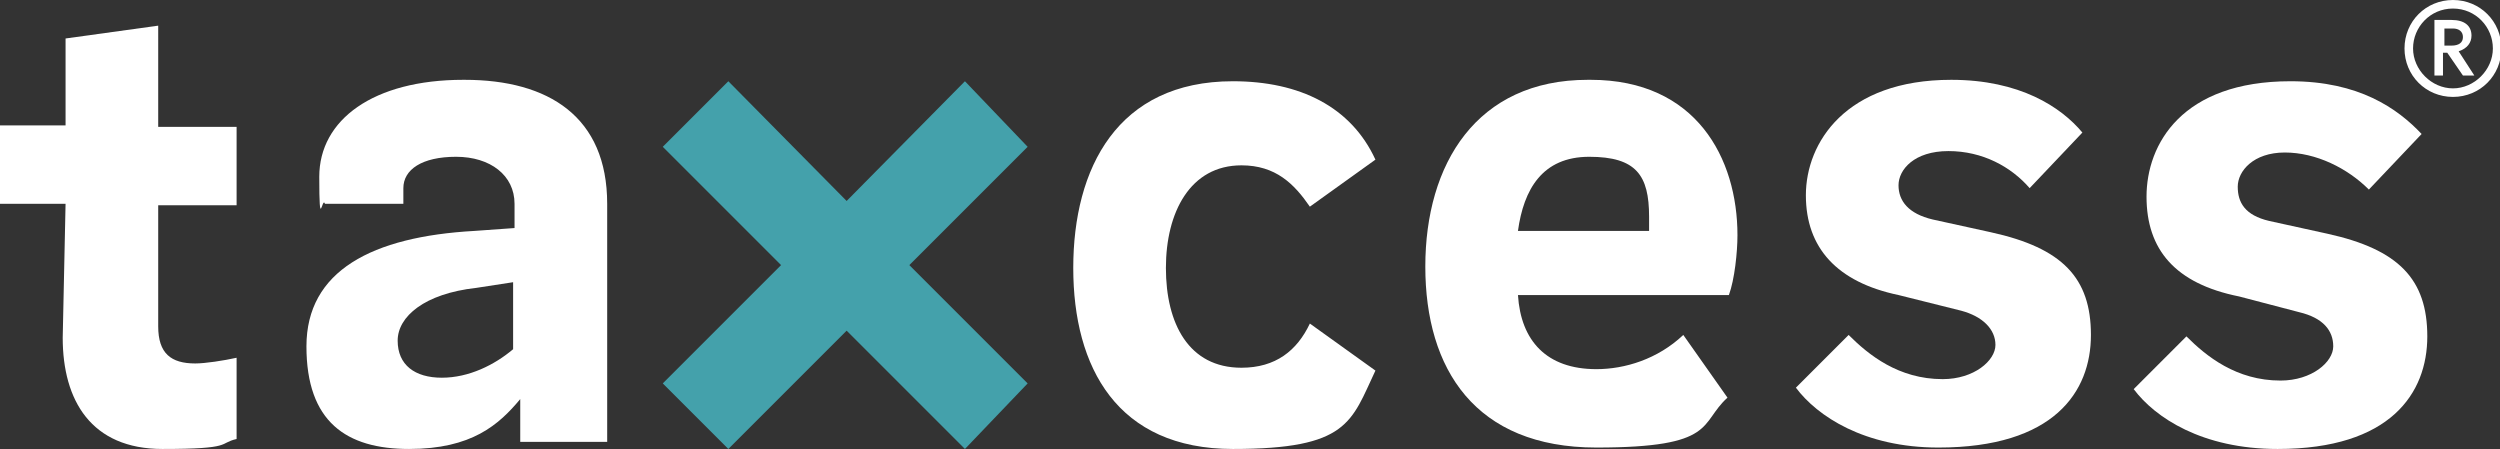
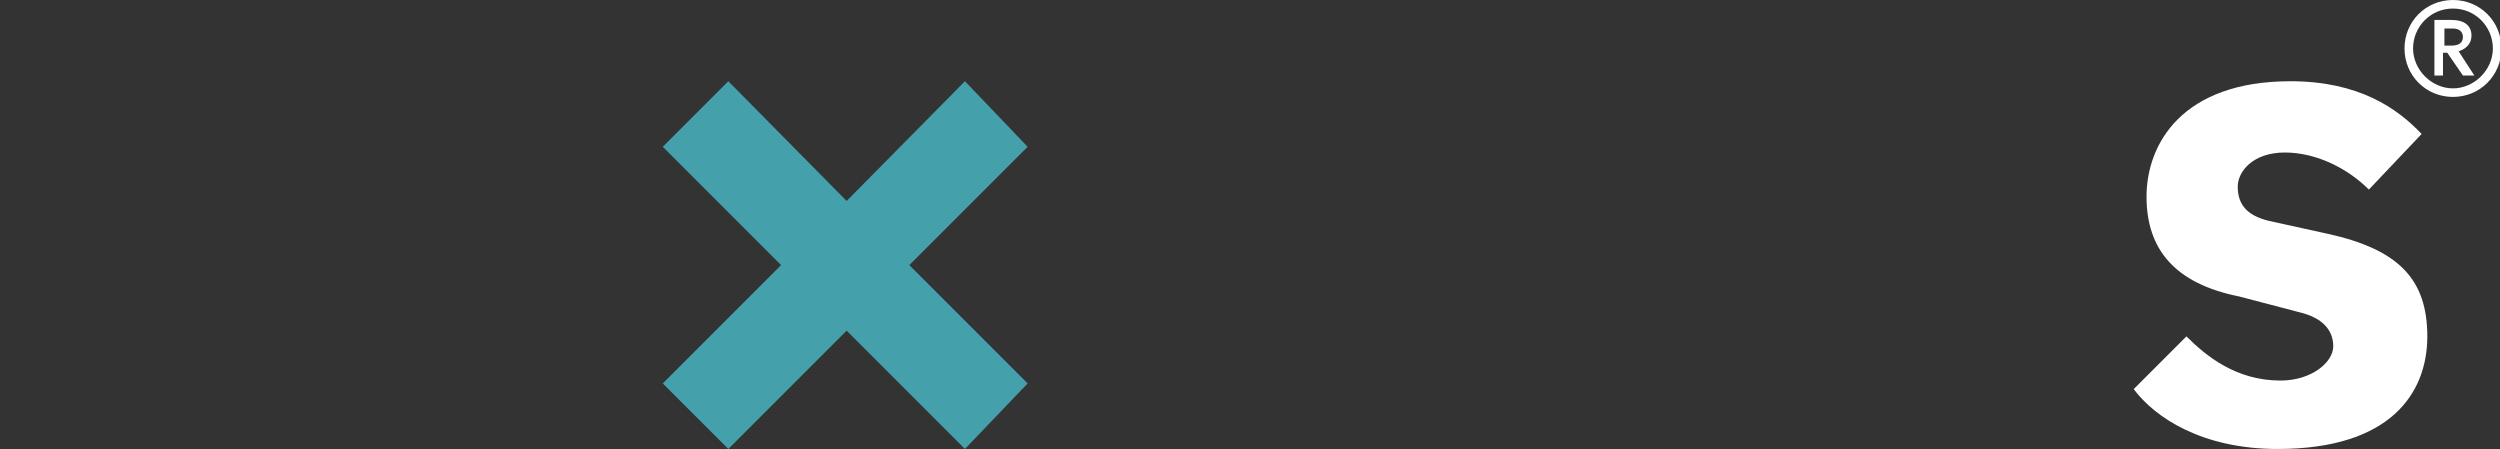
<svg xmlns="http://www.w3.org/2000/svg" id="Ebene_1" version="1.1" viewBox="0 0 175.4 31.5">
  <rect x="0" y="0" width="175.4" height="31.5" fill="#333333" stroke="none" />
  <defs>
    <style>
      .st0 {
        fill: #44a1ab;
      }

      .st1 {
        fill: #fff;
      }
    </style>
  </defs>
  <polygon class="st0" points="72.1 10.3 72.1 10.3 67.7 5.7 59.4 14.1 51.1 5.7 46.5 10.3 54.8 18.6 46.5 26.9 51.1 31.5 59.4 23.2 67.7 31.5 72.1 26.9 63.8 18.6 72.1 10.3" />
-   <path class="st1" d="M87.1,11.6c2.4,0,3.7,1.3,4.8,2.9l4.6-3.3c-1.7-3.7-5.3-5.5-10-5.5-8.1,0-11.2,6.1-11.2,13.1s3.1,12.7,11.2,12.7,8.3-1.9,10-5.5l-4.6-3.3c-.9,1.9-2.4,3.1-4.8,3.1-3.7,0-5.3-3.1-5.3-7s1.7-7.2,5.3-7.2h0Z" />
-   <path class="st1" d="M11.1,1.8l-6.5.9v6.1H0v5.5h4.6l-.2,9.4c0,4.4,2,7.8,7,7.8s3.9-.4,5.2-.7v-5.7c-.9.2-2.2.4-2.9.4-1.7,0-2.6-.7-2.6-2.6v-8.5h5.5v-5.5h-5.5V1.8h0Z" />
-   <path class="st1" d="M32.5,5.6c-6.3,0-10.1,2.8-10.1,6.8s.2,1.3.4,1.9h5.5v-1.1c0-1.3,1.3-2.2,3.7-2.2s4.1,1.3,4.1,3.3v1.7l-2.8.2c-7.2.4-11.8,2.8-11.8,8.1s2.8,7.2,7.2,7.2,6.3-1.7,7.8-3.5v3h6.1V14.3c0-6.1-4.1-8.7-10-8.7h0ZM36,24.5c-1.3,1.1-3.1,2-5,2s-3.1-.9-3.1-2.6,1.9-3.3,5.5-3.7l2.6-.4s0,4.6,0,4.6Z" />
-   <path class="st1" d="M111.4,5.6c-7.8,0-11.4,5.9-11.4,13.1s3.5,12.7,12,12.7,7.2-1.7,9.2-3.5l-3.1-4.4c-1.8,1.7-4.1,2.4-6.1,2.4-3.5,0-5.3-2-5.5-5.2h14.8c.4-1.1.6-3,.6-4.2,0-5.4-2.9-10.9-10.3-10.9h0ZM115.7,16.2h-9.2c.4-2.9,1.7-5.2,5-5.2s4.2,1.3,4.2,4.2v.9h0Z" />
  <path class="st1" d="M163.3,16.4l-4.1-.9c-1.7-.4-2.2-1.3-2.2-2.4s1.1-2.4,3.3-2.4,4.4,1.1,5.9,2.6l3.7-3.9c-1.7-1.8-4.4-3.7-9.2-3.7-7.6,0-10.1,4.4-10.1,8.1s2,6.1,6.5,7l4.2,1.1c1.7.4,2.4,1.3,2.4,2.4s-1.5,2.4-3.7,2.4c-3.1,0-5.2-1.7-6.6-3.1l-3.7,3.7c1.5,2,4.8,4.2,10.1,4.2,7.9,0,10.5-3.9,10.5-7.9s-2-6.1-7-7.2h0Z" />
-   <path class="st1" d="M139.7,16.3l-4.1-.9c-1.7-.4-2.4-1.3-2.4-2.4s1.1-2.4,3.5-2.4,4.4,1.1,5.7,2.6l3.7-3.9c-1.5-1.8-4.4-3.7-9.2-3.7-7.4,0-10.2,4.4-10.2,8.1s2.2,6.1,6.5,7l4.4,1.1c1.5.4,2.4,1.3,2.4,2.4s-1.5,2.4-3.7,2.4c-3.1,0-5.2-1.7-6.6-3.1l-3.7,3.7c1.5,2,4.8,4.2,10,4.2,8.1,0,10.7-3.9,10.7-7.9s-2-6.1-7-7.2Z" />
  <path class="st1" d="M173.4,2.5c0-.7-.5-1.1-1.4-1.1h-1.2v3.9h.6v-1.6h.3l1.1,1.6h.8l-1.1-1.7c.6-.2.9-.6.9-1.1ZM171.5,3.2v-1.2h.6c.4,0,.7.2.7.6s-.3.6-.8.6h-.5Z" />
  <path class="st1" d="M172.1,0c-1.9,0-3.4,1.5-3.4,3.4s1.5,3.4,3.4,3.4,3.4-1.5,3.4-3.4-1.5-3.4-3.4-3.4ZM172.1,6.2c-1.5,0-2.8-1.3-2.8-2.8s1.2-2.8,2.8-2.8,2.8,1.3,2.8,2.8-1.3,2.8-2.8,2.8Z" />
</svg>